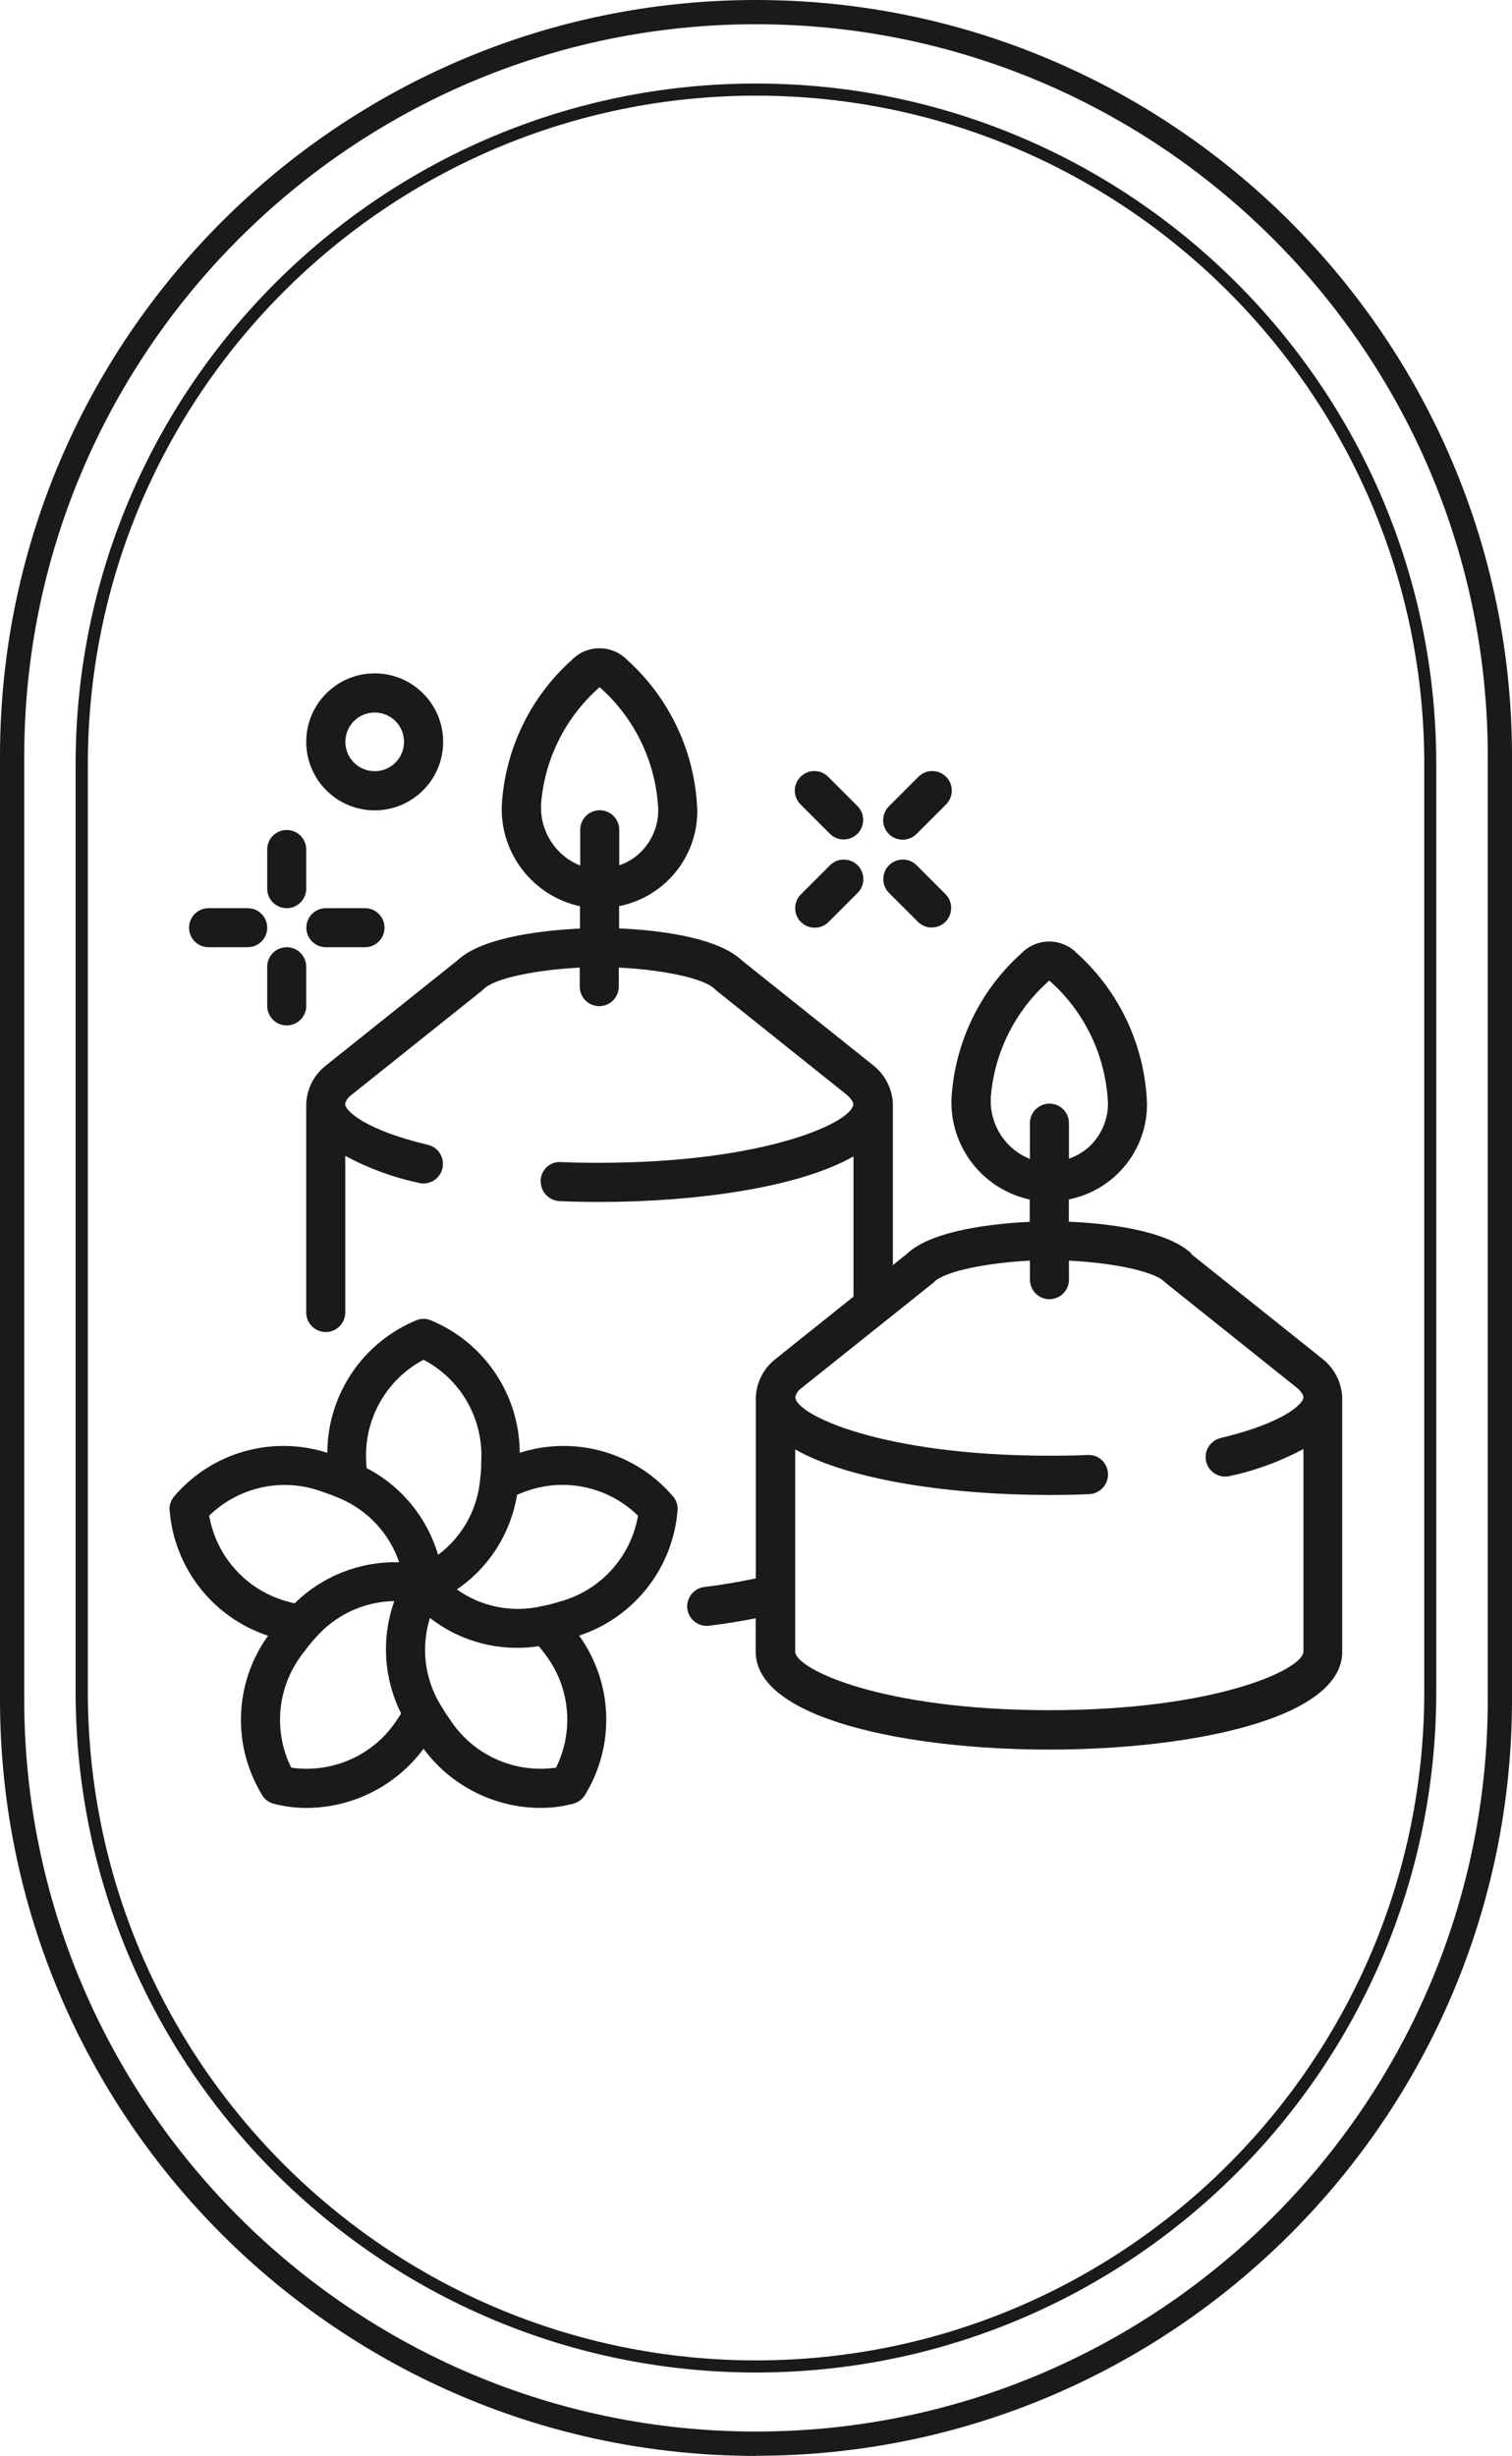
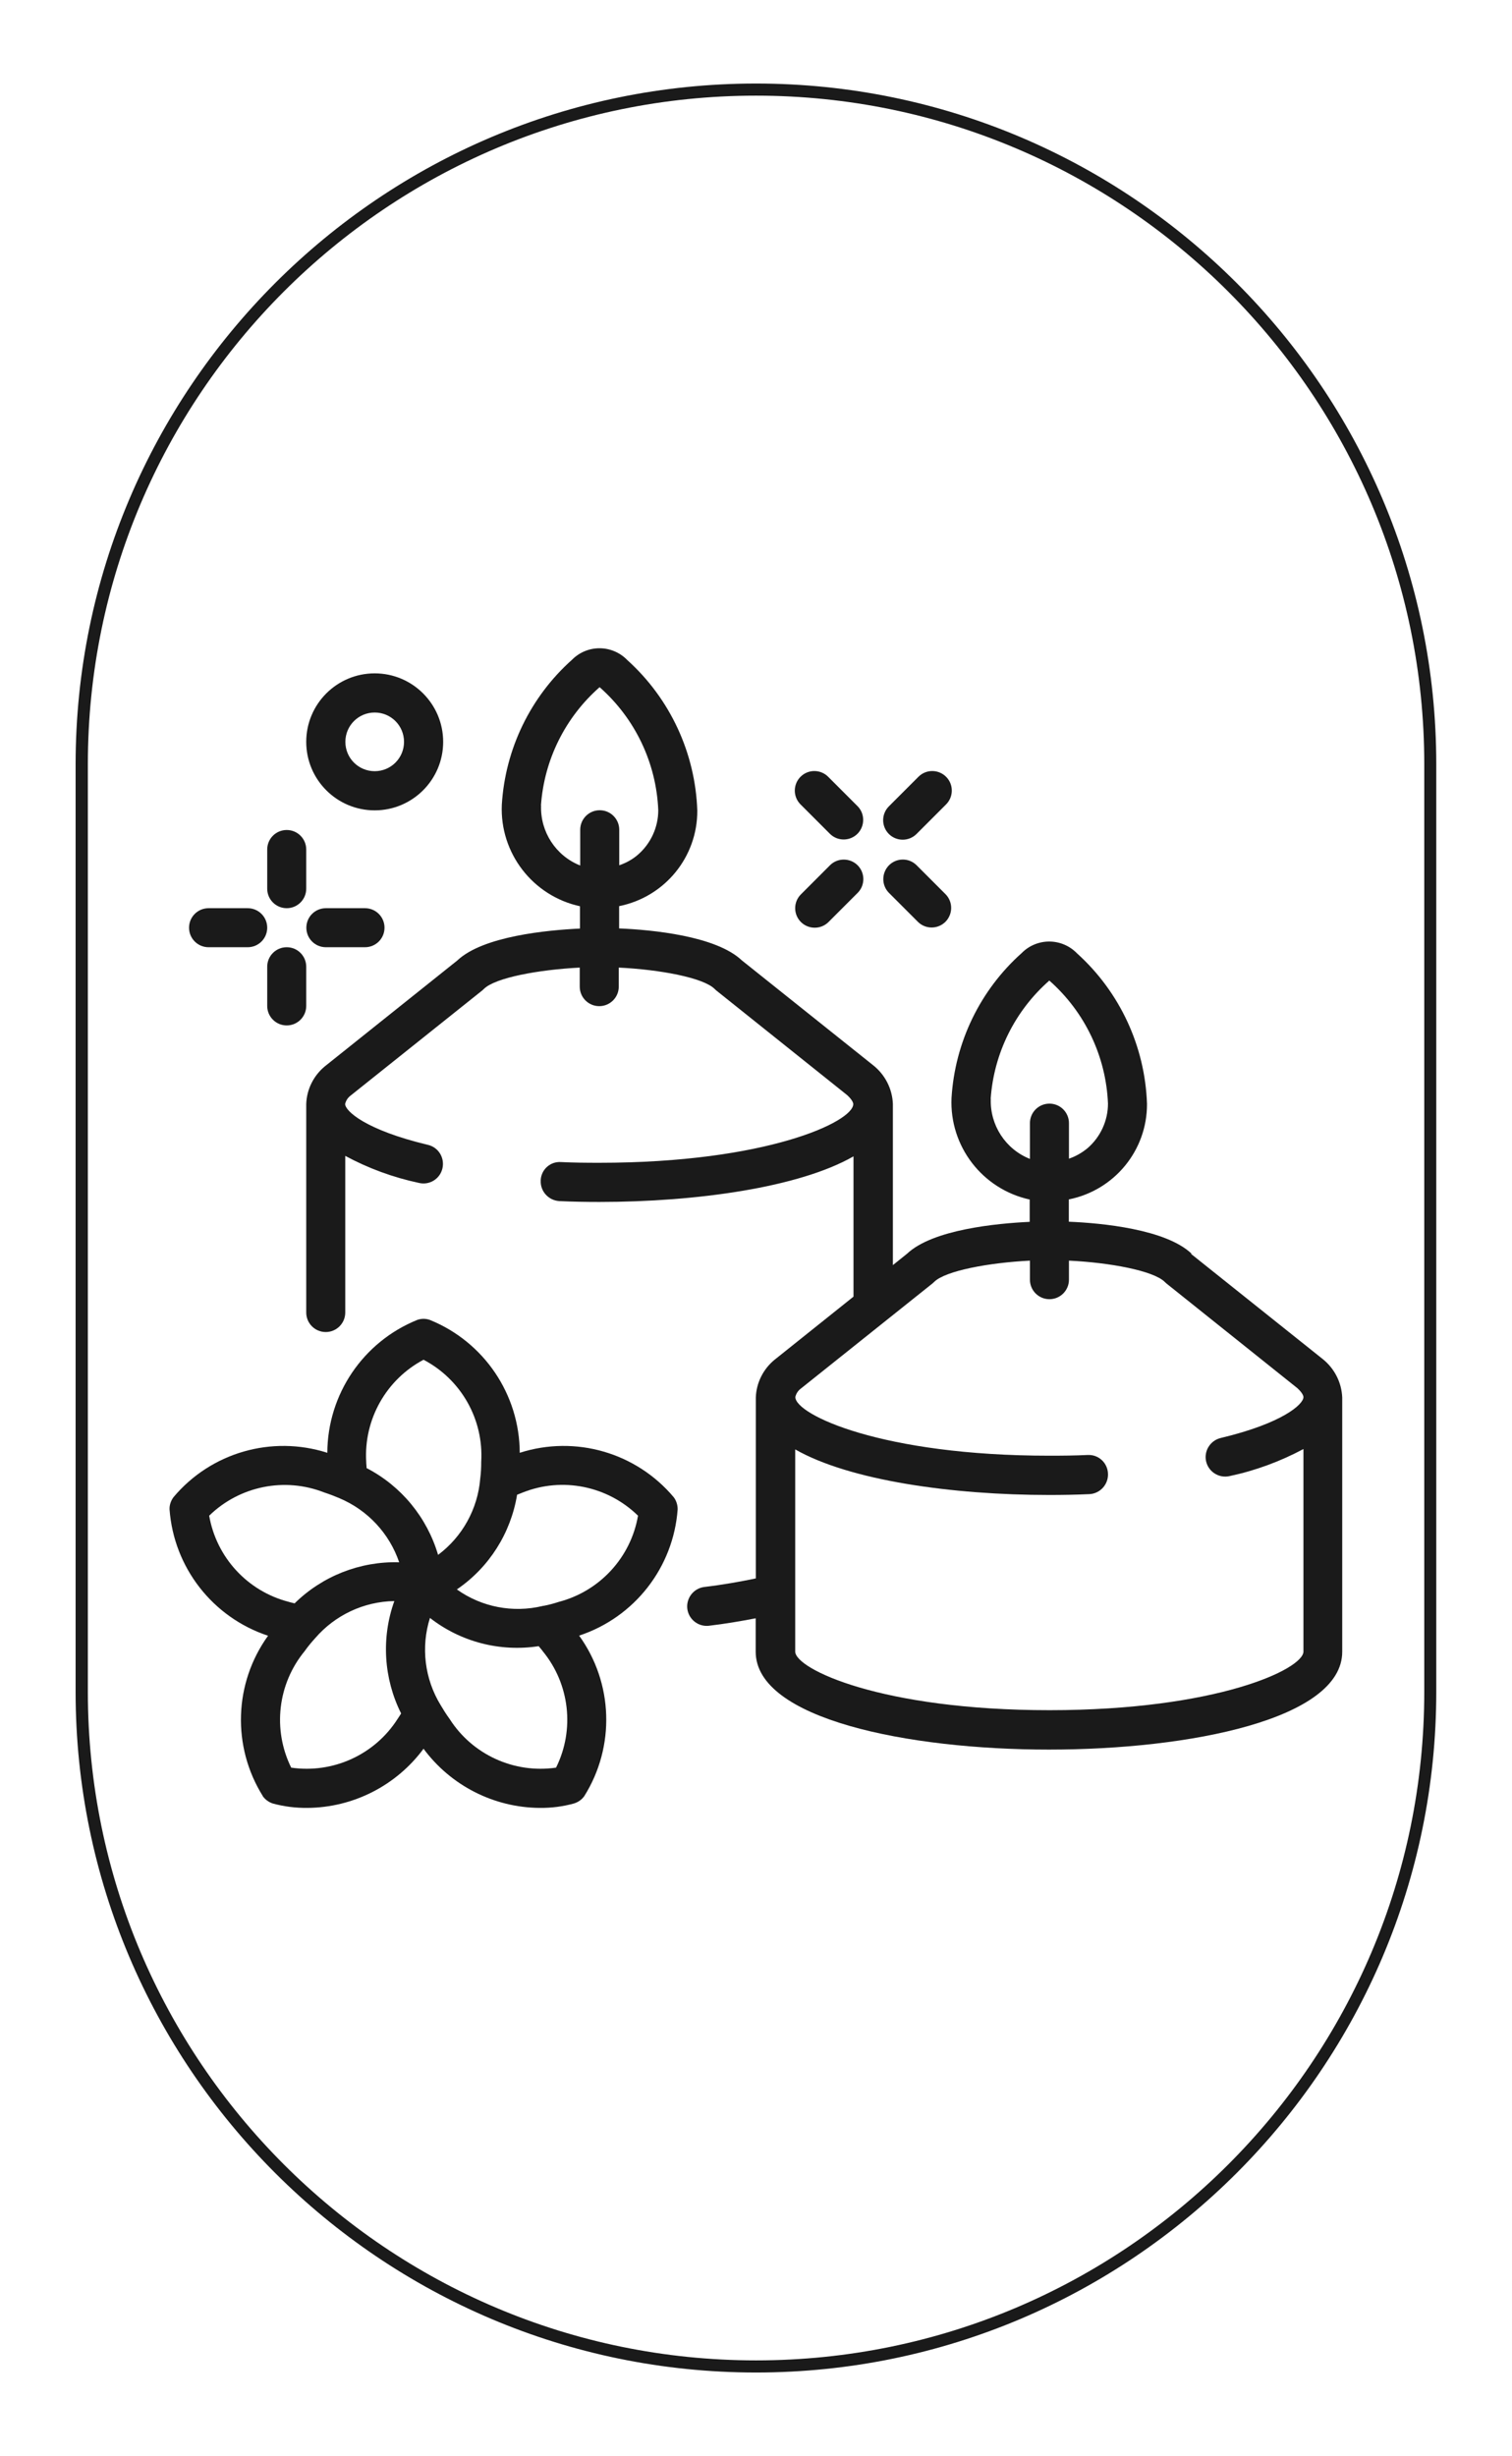
<svg xmlns="http://www.w3.org/2000/svg" viewBox="0 0 124.77 202.57" id="Camada_2">
  <defs>
    <style>
      .cls-1 {
        fill: #1a1a1a;
      }
    </style>
  </defs>
  <g data-name="Camada_1" id="Camada_1-2">
-     <path d="M62.38,202.57c-34.4,0-62.38-27.99-62.38-62.38V62.38C0,27.99,27.99,0,62.38,0s62.39,27.99,62.39,62.38v77.8c0,34.4-27.99,62.38-62.39,62.38ZM62.38,2C29.09,2,2,29.09,2,62.38v77.8c0,33.3,27.09,60.38,60.38,60.38s60.39-27.09,60.39-60.38V62.38c0-33.3-27.09-60.38-60.39-60.38Z" class="cls-1" />
    <path d="M62.38,195.69c-30.95,0-56.14-25.18-56.14-56.14V63.03C6.25,32.07,31.43,6.89,62.38,6.89s56.14,25.18,56.14,56.14v76.52c0,30.95-25.18,56.14-56.14,56.14ZM62.38,7.89C31.98,7.89,7.25,32.62,7.25,63.03v76.52c0,30.4,24.73,55.14,55.14,55.14s55.14-24.73,55.14-55.14V63.03c0-30.4-24.74-55.14-55.14-55.14Z" class="cls-1" />
    <g>
      <path d="M98.32,103.4c-2.12-2.01-7.39-2.52-10.12-2.63v-1.84c3.76-.75,6.47-4.05,6.45-7.88-.16-4.75-2.25-9.24-5.78-12.42-.6-.62-1.43-.97-2.29-.97-.85,0-1.67.34-2.27.95-3.43,3.06-5.51,7.36-5.79,11.95-.18,3.99,2.55,7.53,6.45,8.38v1.84c-2.73.13-8,.63-10.12,2.63l-1.17.94v-13.3c-.05-1.25-.65-2.41-1.62-3.18l-10.85-8.66c-2.12-2.01-7.39-2.52-10.12-2.63v-1.84c3.76-.75,6.47-4.05,6.45-7.88-.16-4.75-2.25-9.24-5.78-12.42-.6-.62-1.43-.97-2.29-.97-.85,0-1.67.34-2.27.95-3.43,3.06-5.51,7.36-5.79,11.95-.18,3.99,2.55,7.53,6.45,8.38v1.84c-2.73.13-8,.63-10.12,2.63l-10.94,8.74c-.93.77-1.49,1.9-1.53,3.1v17.2c0,.89.72,1.61,1.61,1.61s1.61-.72,1.61-1.61v-12.92c1.91,1.03,3.96,1.78,6.08,2.23.87.21,1.74-.33,1.94-1.2s-.33-1.74-1.2-1.94c-5.16-1.23-6.83-2.8-6.83-3.37.06-.26.2-.49.41-.66l10.91-8.71s.09-.08.13-.12c.93-.93,4.54-1.59,7.91-1.76v1.57c0,.89.72,1.61,1.61,1.61s1.61-.72,1.61-1.61v-1.57c3.37.16,6.98.83,7.91,1.76.04.04.09.08.13.12l10.81,8.64c.37.34.5.6.5.74,0,1.45-7.14,4.84-20.97,4.84-1.07,0-2.13-.01-3.15-.06-.87-.06-1.61.6-1.67,1.46,0,.02,0,.05,0,.07-.04.89.65,1.64,1.54,1.69,1.08.05,2.18.07,3.3.07,8.04,0,16.5-1.2,20.97-3.76v11.57l-6.53,5.22c-.93.77-1.49,1.9-1.53,3.1v14.92c-1.34.28-2.75.53-4.27.71-.88.12-1.5.94-1.38,1.82.12.85.89,1.46,1.75,1.38,1.36-.16,2.65-.38,3.89-.62v2.76c0,5.54,12.54,8.07,24.2,8.07s24.2-2.52,24.2-8.07v-20.97c-.05-1.25-.65-2.41-1.62-3.18l-10.85-8.66ZM44.64,66.44c.26-3.76,2-7.27,4.84-9.76,2.93,2.58,4.68,6.25,4.84,10.15,0,1.41-.62,2.75-1.68,3.67-.45.39-.98.68-1.54.87v-2.93c0-.89-.72-1.61-1.61-1.61s-1.61.72-1.61,1.61v2.95c-2.02-.8-3.31-2.79-3.23-4.96ZM81.75,90.64c.26-3.76,2-7.27,4.84-9.76,2.93,2.58,4.68,6.25,4.84,10.15,0,1.41-.62,2.75-1.68,3.67-.46.38-.98.68-1.54.87v-2.93c0-.89-.72-1.61-1.61-1.61s-1.61.72-1.61,1.61v2.95c-2.02-.8-3.31-2.79-3.23-4.96ZM86.59,141.06c-13.84,0-20.97-3.39-20.97-4.84v-16.67c4.48,2.56,12.94,3.76,20.97,3.76,1.13,0,2.23-.02,3.3-.07.89-.04,1.58-.8,1.54-1.69,0,0,0,0,0,0-.03-.88-.76-1.57-1.64-1.54-.01,0-.03,0-.04,0-1.02.05-2.08.06-3.15.06-13.84,0-20.97-3.39-20.97-4.84.06-.26.2-.49.41-.66l10.91-8.71s.09-.08.13-.12c.93-.93,4.54-1.59,7.91-1.76v1.57c0,.89.72,1.61,1.61,1.61s1.61-.72,1.61-1.61v-1.57c3.37.16,6.98.83,7.91,1.76.04.04.09.08.13.12l10.81,8.64c.37.34.5.6.5.74,0,.57-1.67,2.14-6.83,3.37-.87.21-1.4,1.08-1.2,1.94.21.87,1.08,1.4,1.94,1.2h0c2.13-.45,4.18-1.21,6.09-2.23v16.7c0,1.45-7.14,4.84-20.97,4.84Z" class="cls-1" />
      <path d="M21.68,148.15c.21.29.5.5.84.61.93.25,1.89.37,2.85.36,3.78-.03,7.33-1.84,9.58-4.88,2.25,3.04,5.8,4.85,9.58,4.88.96.01,1.92-.11,2.85-.37.34-.11.64-.32.84-.61,2.56-4.09,2.39-9.32-.43-13.23,4.57-1.51,7.78-5.62,8.13-10.42,0-.36-.11-.71-.32-.99-3.1-3.69-8.12-5.14-12.71-3.67-.02-4.82-2.95-9.15-7.42-10.96-.34-.12-.7-.12-1.04,0-4.47,1.81-7.4,6.14-7.42,10.96-4.59-1.47-9.61-.02-12.7,3.67-.21.29-.33.63-.32.99.35,4.8,3.56,8.92,8.13,10.43-2.82,3.91-2.99,9.14-.43,13.23ZM24.03,145.8c-1.55-3.14-1.12-6.9,1.11-9.61.26-.37.55-.72.86-1.06,1.64-1.91,4.02-3.03,6.54-3.07-1.09,3.04-.88,6.39.56,9.27-.1.15-.18.3-.29.45-1.88,2.95-5.32,4.52-8.78,4.02h0ZM45.88,145.8c-3.46.5-6.9-1.07-8.78-4.02-.27-.37-.51-.75-.74-1.14-1.32-2.16-1.64-4.78-.88-7.19,2.54,1.98,5.78,2.82,8.97,2.33.11.14.23.26.34.42,2.22,2.7,2.65,6.46,1.1,9.59h0ZM52.65,125.01c-.59,3.45-3.16,6.24-6.55,7.12-.4.13-.8.24-1.22.32-.04,0-.08,0-.12.02-2.44.58-5.01.09-7.06-1.37,2.66-1.81,4.45-4.64,4.97-7.81.16-.06.32-.13.48-.19,3.26-1.29,6.97-.54,9.48,1.9h0ZM34.96,112.16c3.1,1.63,4.96,4.92,4.75,8.42,0,.45-.02.91-.08,1.36-.2,2.51-1.47,4.81-3.48,6.31-.91-3.09-3.04-5.68-5.9-7.16,0-.18-.03-.34-.03-.52-.21-3.49,1.65-6.79,4.74-8.42ZM17.27,125.01c2.51-2.44,6.22-3.19,9.48-1.91.46.15.9.32,1.27.48,2.32.98,4.11,2.9,4.92,5.28-3.22-.09-6.33,1.13-8.63,3.39-.16-.05-.32-.07-.5-.13-3.39-.88-5.95-3.66-6.55-7.11ZM23.66,78.13c-.89,0-1.61.72-1.61,1.61v3.23c0,.89.72,1.61,1.61,1.61s1.61-.72,1.61-1.61v-3.23c0-.89-.72-1.61-1.61-1.61ZM23.66,74.91c.89,0,1.61-.72,1.61-1.61v-3.23c0-.89-.72-1.61-1.61-1.61s-1.61.72-1.61,1.61v3.23c0,.89.72,1.61,1.61,1.61ZM17.21,78.13h3.23c.89,0,1.61-.72,1.61-1.61s-.72-1.61-1.61-1.61h-3.23c-.89,0-1.61.72-1.61,1.61s.72,1.61,1.61,1.61ZM26.89,74.91c-.89,0-1.61.72-1.61,1.61s.72,1.61,1.61,1.61h3.23c.89,0,1.61-.72,1.61-1.61s-.72-1.61-1.61-1.61h-3.23ZM30.92,66.84c3.12,0,5.65-2.53,5.65-5.65s-2.53-5.65-5.65-5.65-5.65,2.53-5.65,5.65,2.53,5.65,5.65,5.65ZM30.92,58.77c1.34,0,2.42,1.08,2.42,2.42s-1.08,2.42-2.42,2.42-2.42-1.08-2.42-2.42,1.08-2.42,2.42-2.42ZM74.49,69.26c.43,0,.84-.17,1.14-.47l2.42-2.42c.64-.62.66-1.64.04-2.28-.62-.64-1.64-.66-2.28-.04-.01.01-.03.03-.04.04l-2.42,2.42c-.63.63-.63,1.65,0,2.28.3.3.71.47,1.14.47ZM67.23,76.52c.43,0,.84-.17,1.14-.47l2.42-2.42c.62-.64.6-1.66-.04-2.28-.63-.6-1.62-.6-2.24,0l-2.42,2.42c-.63.63-.63,1.65,0,2.28.3.3.71.47,1.14.47ZM68.5,68.79c.64.62,1.66.6,2.28-.04.6-.63.6-1.62,0-2.24l-2.42-2.42c-.62-.64-1.64-.66-2.28-.04-.64.62-.66,1.64-.04,2.28.01.01.03.03.04.04l2.42,2.42ZM75.76,76.05c.64.62,1.66.6,2.28-.04.6-.63.6-1.62,0-2.24l-2.42-2.42c-.64-.62-1.66-.6-2.28.04-.6.63-.6,1.62,0,2.24l2.42,2.42Z" class="cls-1" />
    </g>
  </g>
</svg>